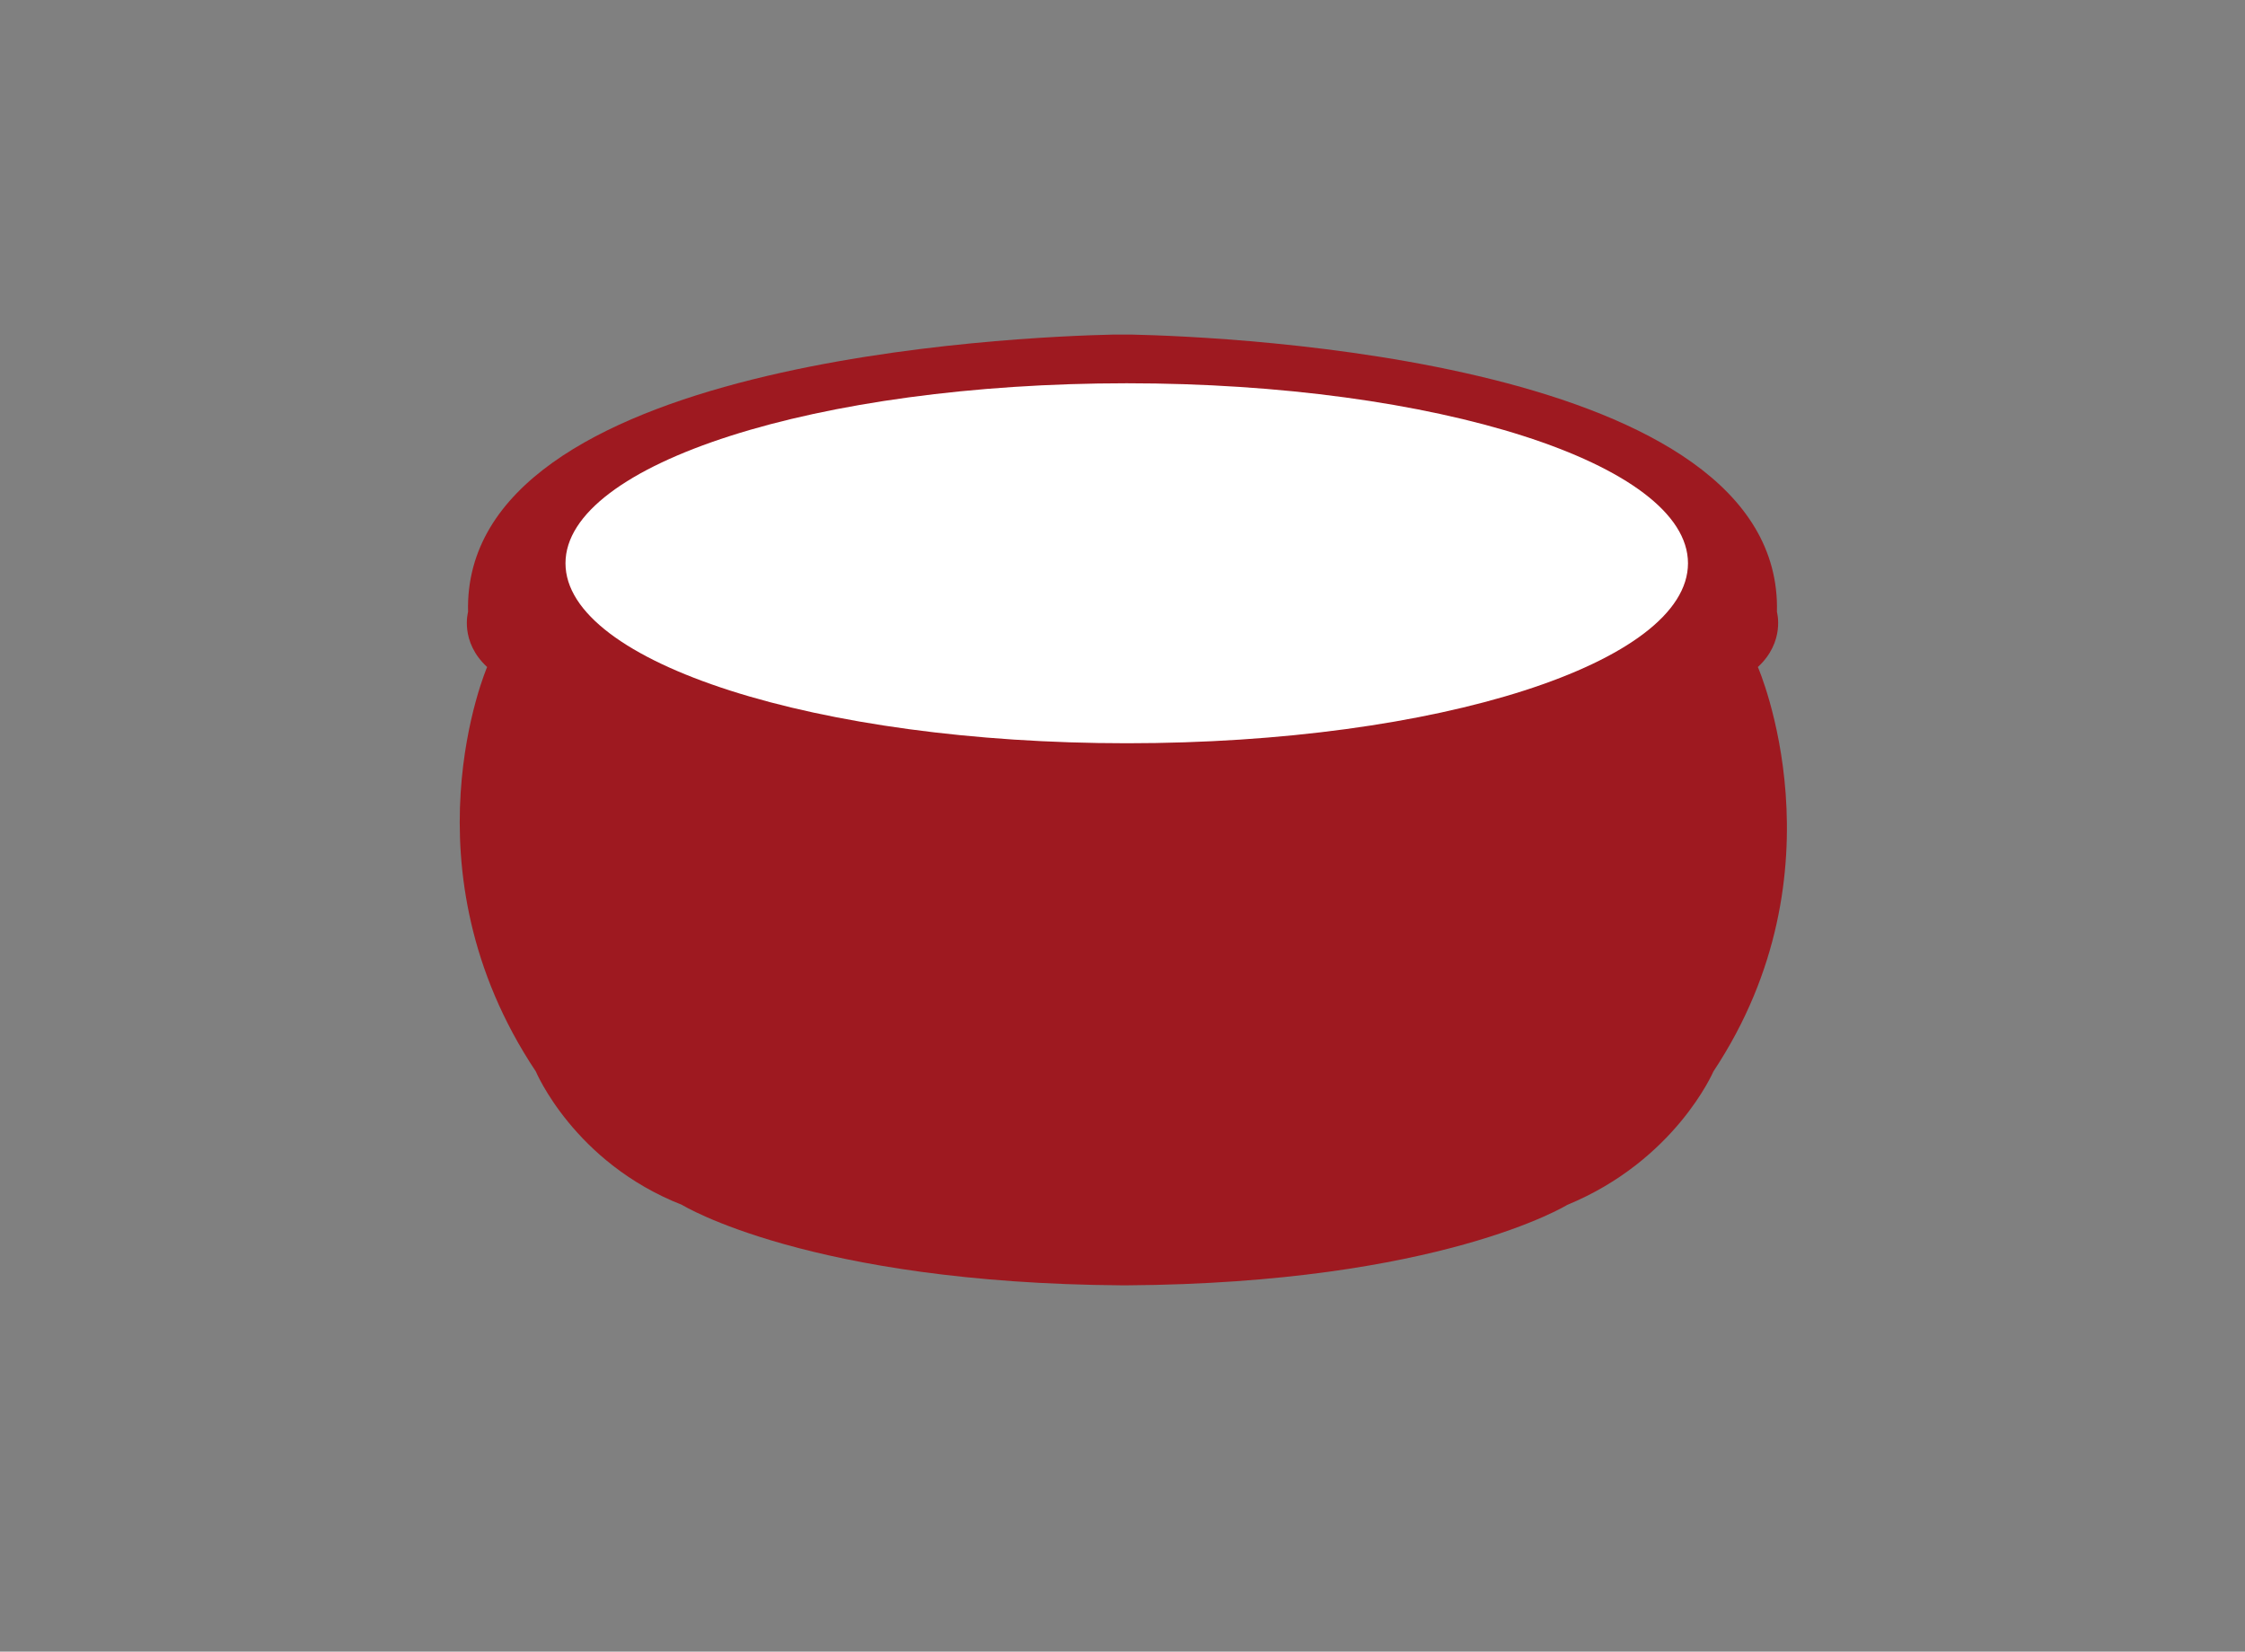
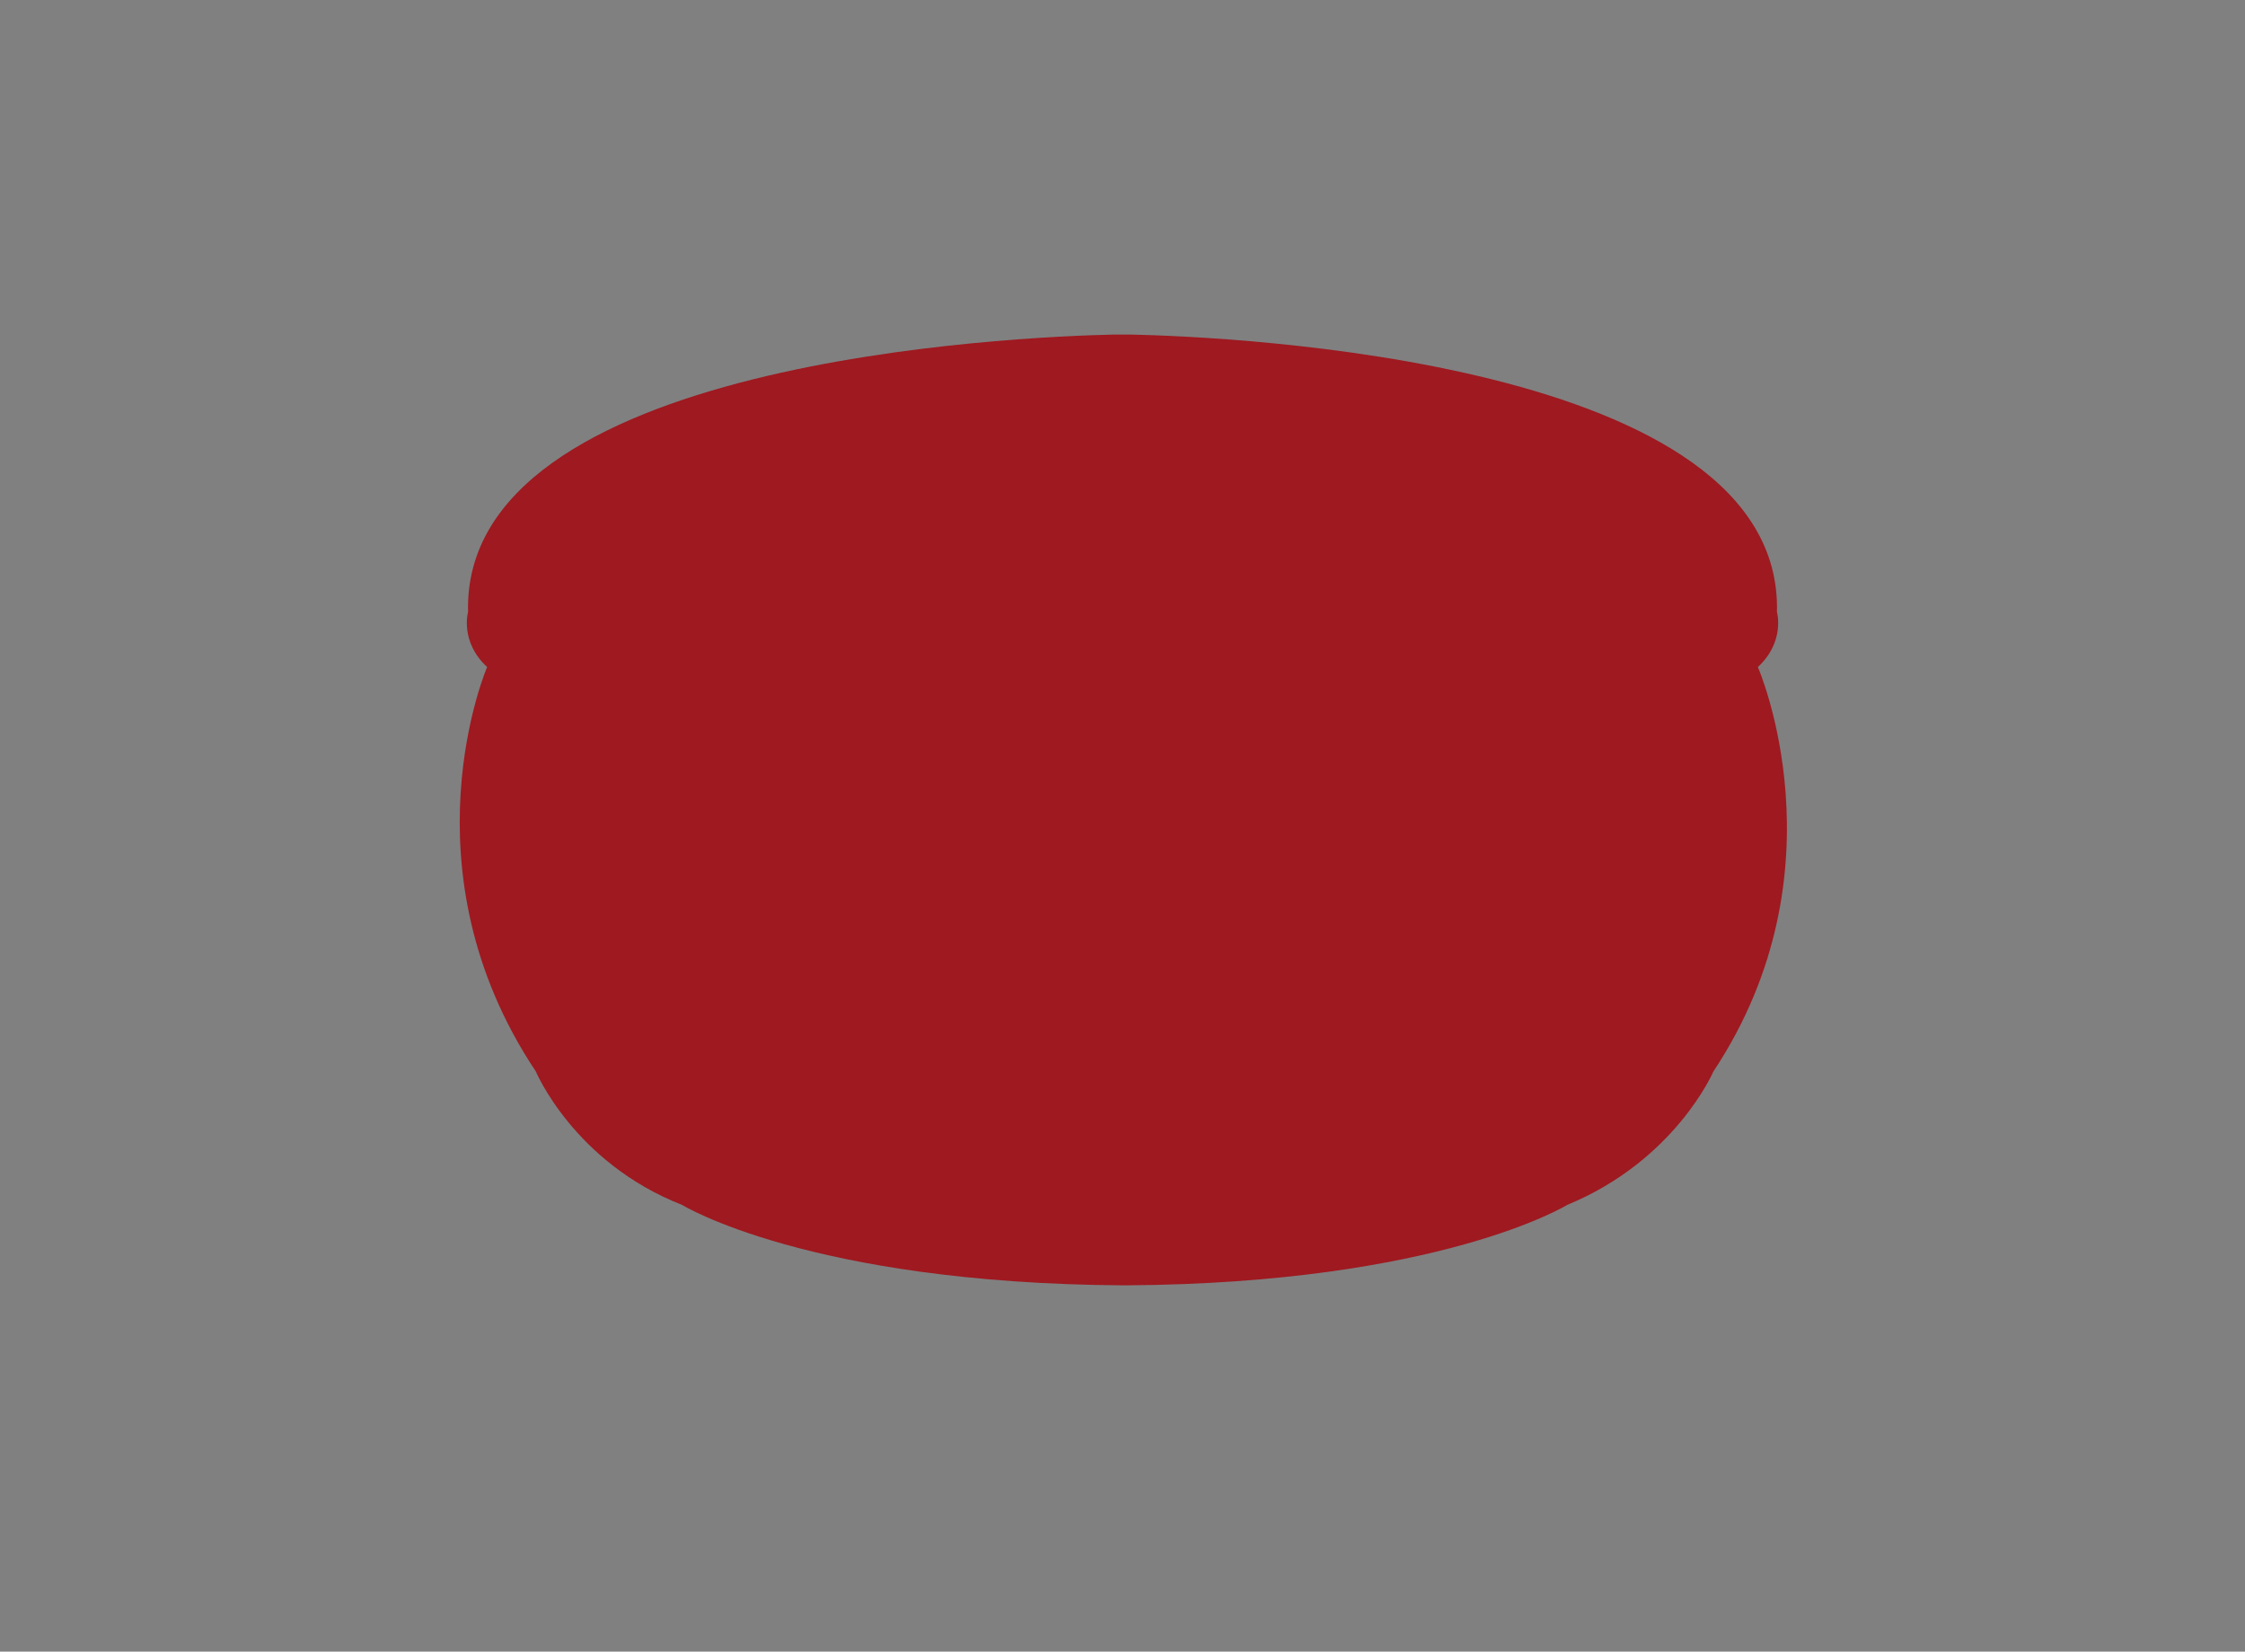
<svg xmlns="http://www.w3.org/2000/svg" version="1.1" id="bol" x="0px" y="0px" viewBox="0 0 106 78" style="enable-background:new 0 0 106 78;" xml:space="preserve">
  <rect x="0" y="0" width="106" height="78" fill="#808080" stroke="none" />
  <style type="text/css"> .st0{fill:#9E1920;} .st1{fill:#FFFFFF;} </style>
  <g id="bol_00000045602925223753174970000015223022381351016832_">
-     <path id="bol_00000166667241310195901580000005169808116196083647_" class="st0" d="M83,31.5c1.3-1.2,0.9-2.6,0.9-2.6 C84.2,17,58,15.9,53.4,15.8l0,0c0,0-0.1,0-0.4,0s-0.4,0-0.4,0l0,0C48,15.9,21.8,17,22.1,28.9c0,0-0.4,1.4,0.9,2.6 c0,0-4.1,9.5,2.3,19.1c0,0,1.8,4.3,6.9,6.3c0,0,6,3.7,20.8,3.8l0,0c0.1,0,0.1,0,0.1,0c0.1,0,0.1,0,0.1,0l0,0 c14.8-0.1,20.8-3.8,20.8-3.8c5.1-2.1,6.9-6.3,6.9-6.3C87.2,41.1,83,31.5,83,31.5L83,31.5z" />
+     <path id="bol_00000166667241310195901580000005169808116196083647_" class="st0" d="M83,31.5c1.3-1.2,0.9-2.6,0.9-2.6 C84.2,17,58,15.9,53.4,15.8l0,0c0,0-0.1,0-0.4,0s-0.4,0-0.4,0l0,0C48,15.9,21.8,17,22.1,28.9c0,0-0.4,1.4,0.9,2.6 c0,0-4.1,9.5,2.3,19.1c0,0,1.8,4.3,6.9,6.3c0,0,6,3.7,20.8,3.8l0,0c0.1,0,0.1,0,0.1,0c0.1,0,0.1,0,0.1,0l0,0 c14.8-0.1,20.8-3.8,20.8-3.8c5.1-2.1,6.9-6.3,6.9-6.3C87.2,41.1,83,31.5,83,31.5z" />
  </g>
  <g id="blanc">
-     <path id="blanc_00000064348955094355111710000002965016565533143196_" class="st1" d="M53.2,35.1c14.7,0,26.5-3.8,26.5-8.5 c0-4.7-11.9-8.5-26.5-8.5s-26.5,3.8-26.5,8.5S38.6,35.1,53.2,35.1z" />
-   </g>
+     </g>
</svg>